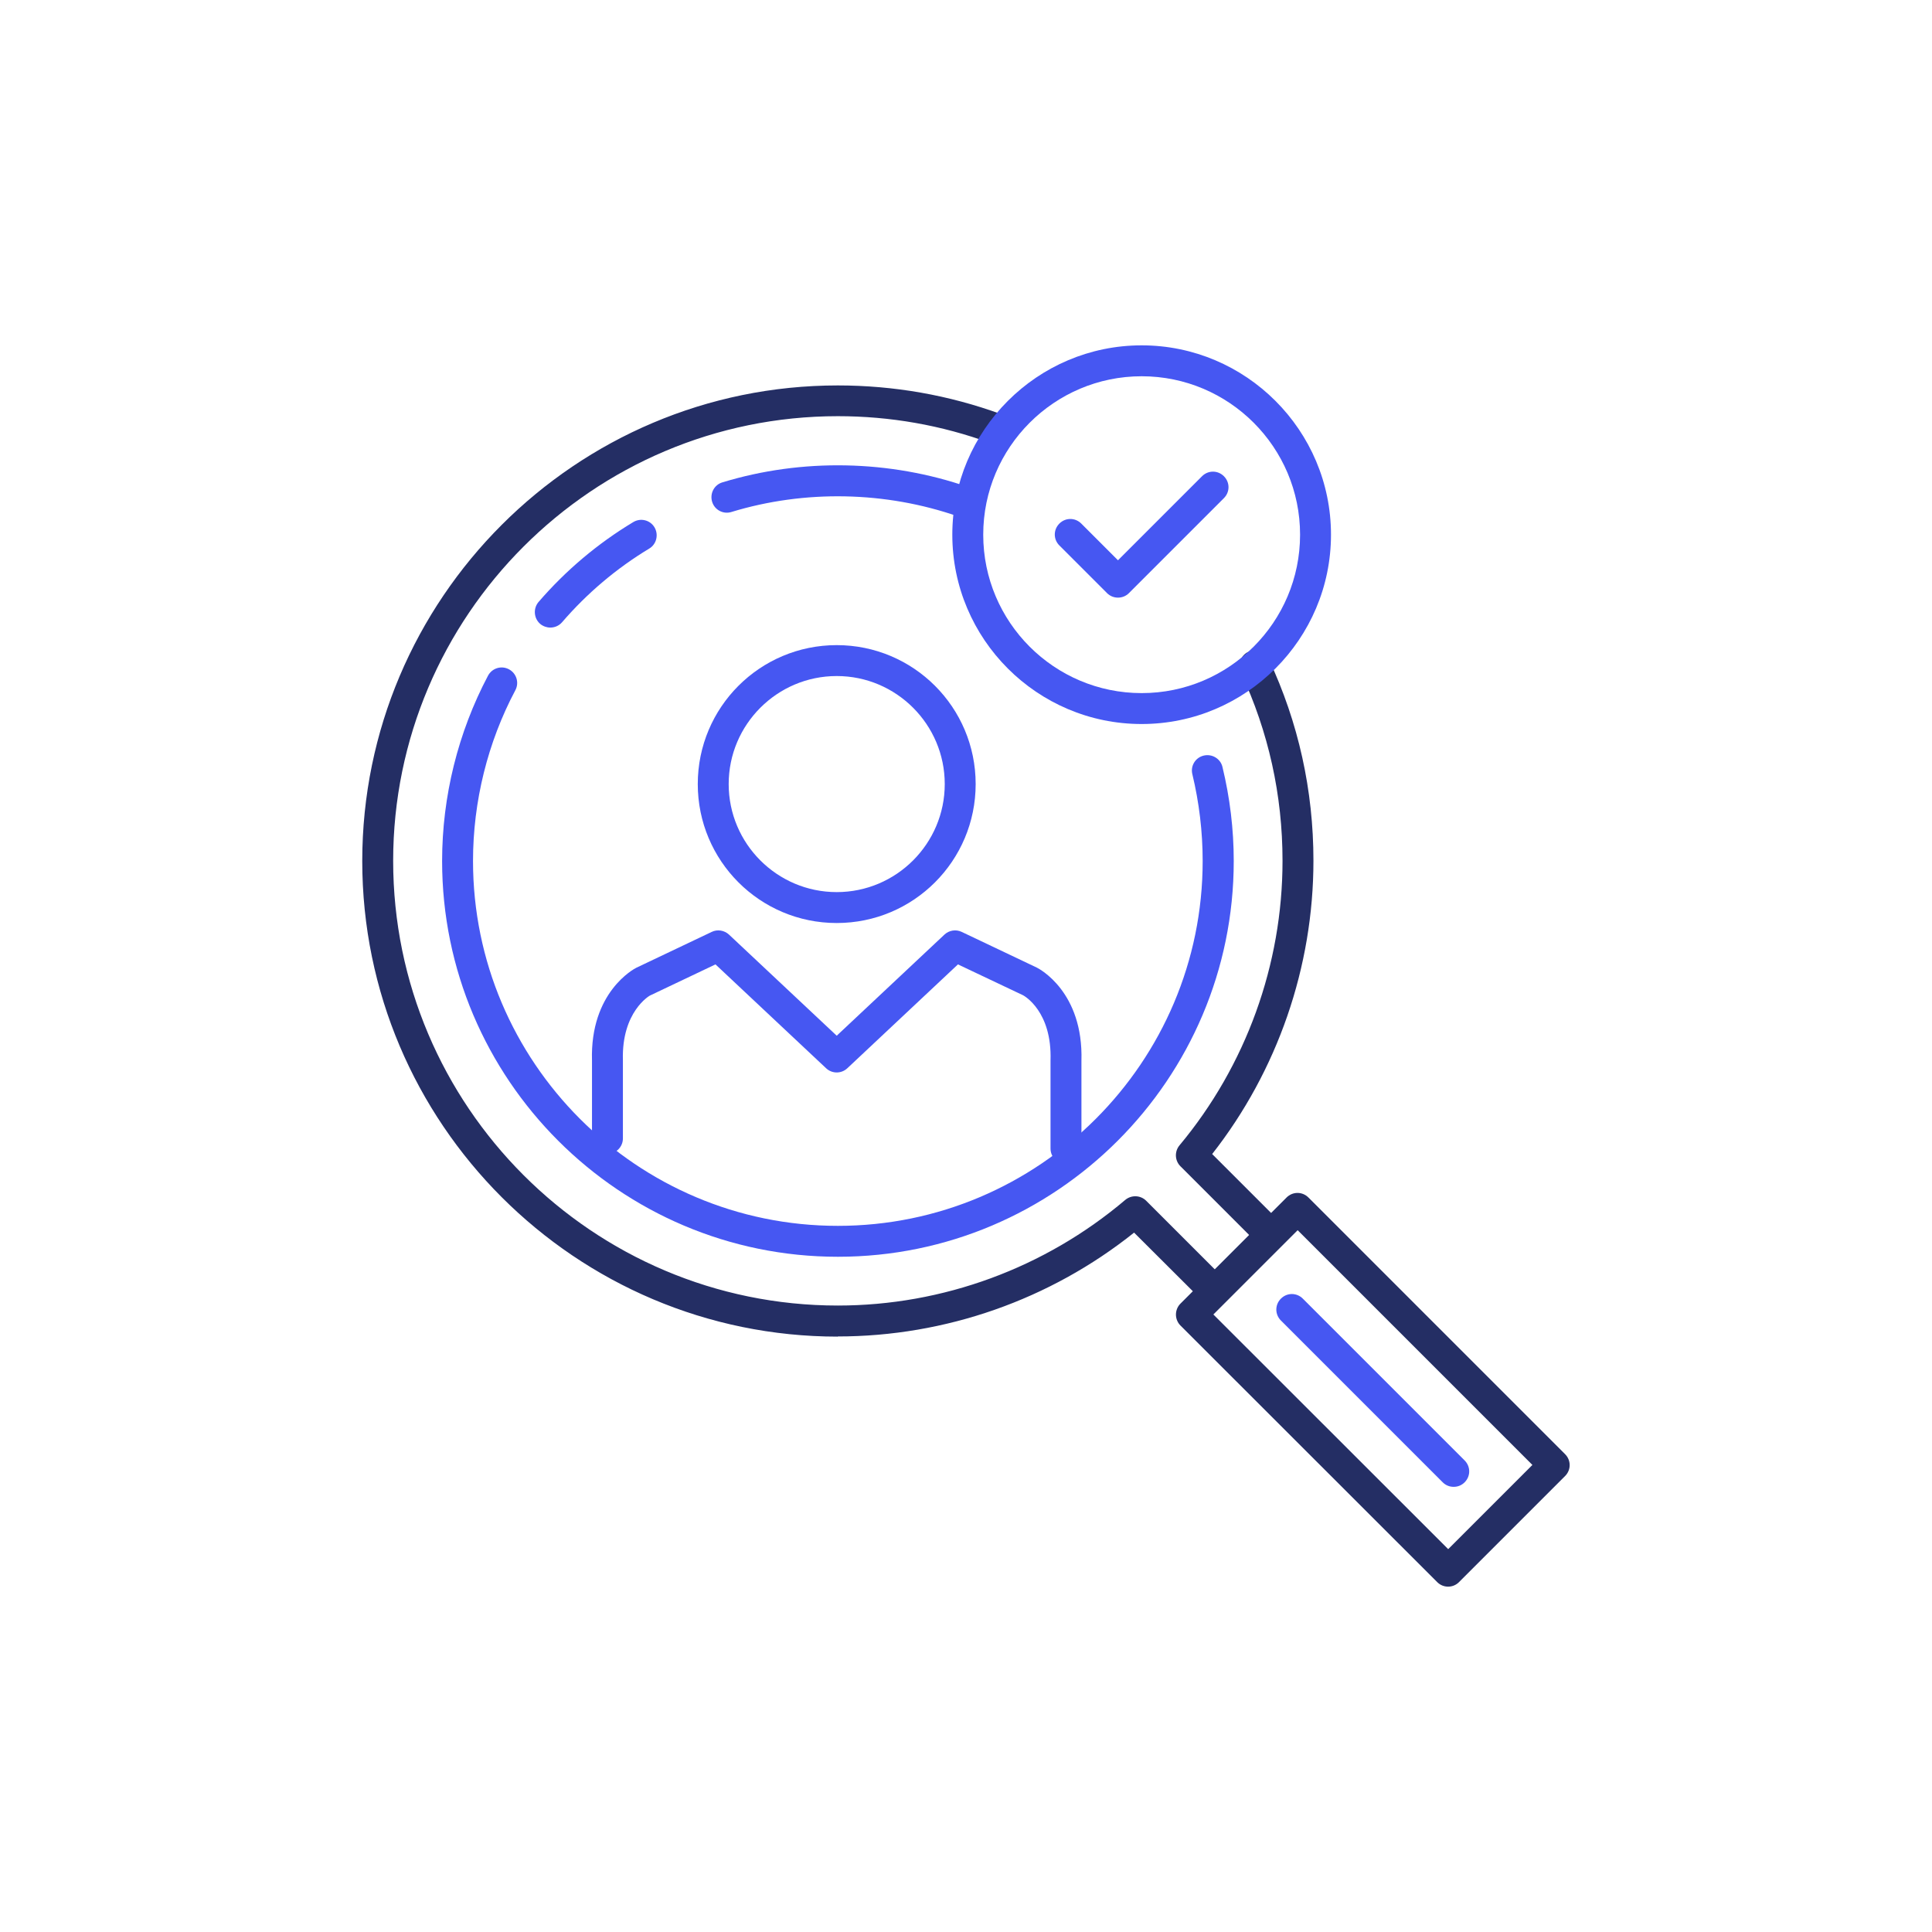
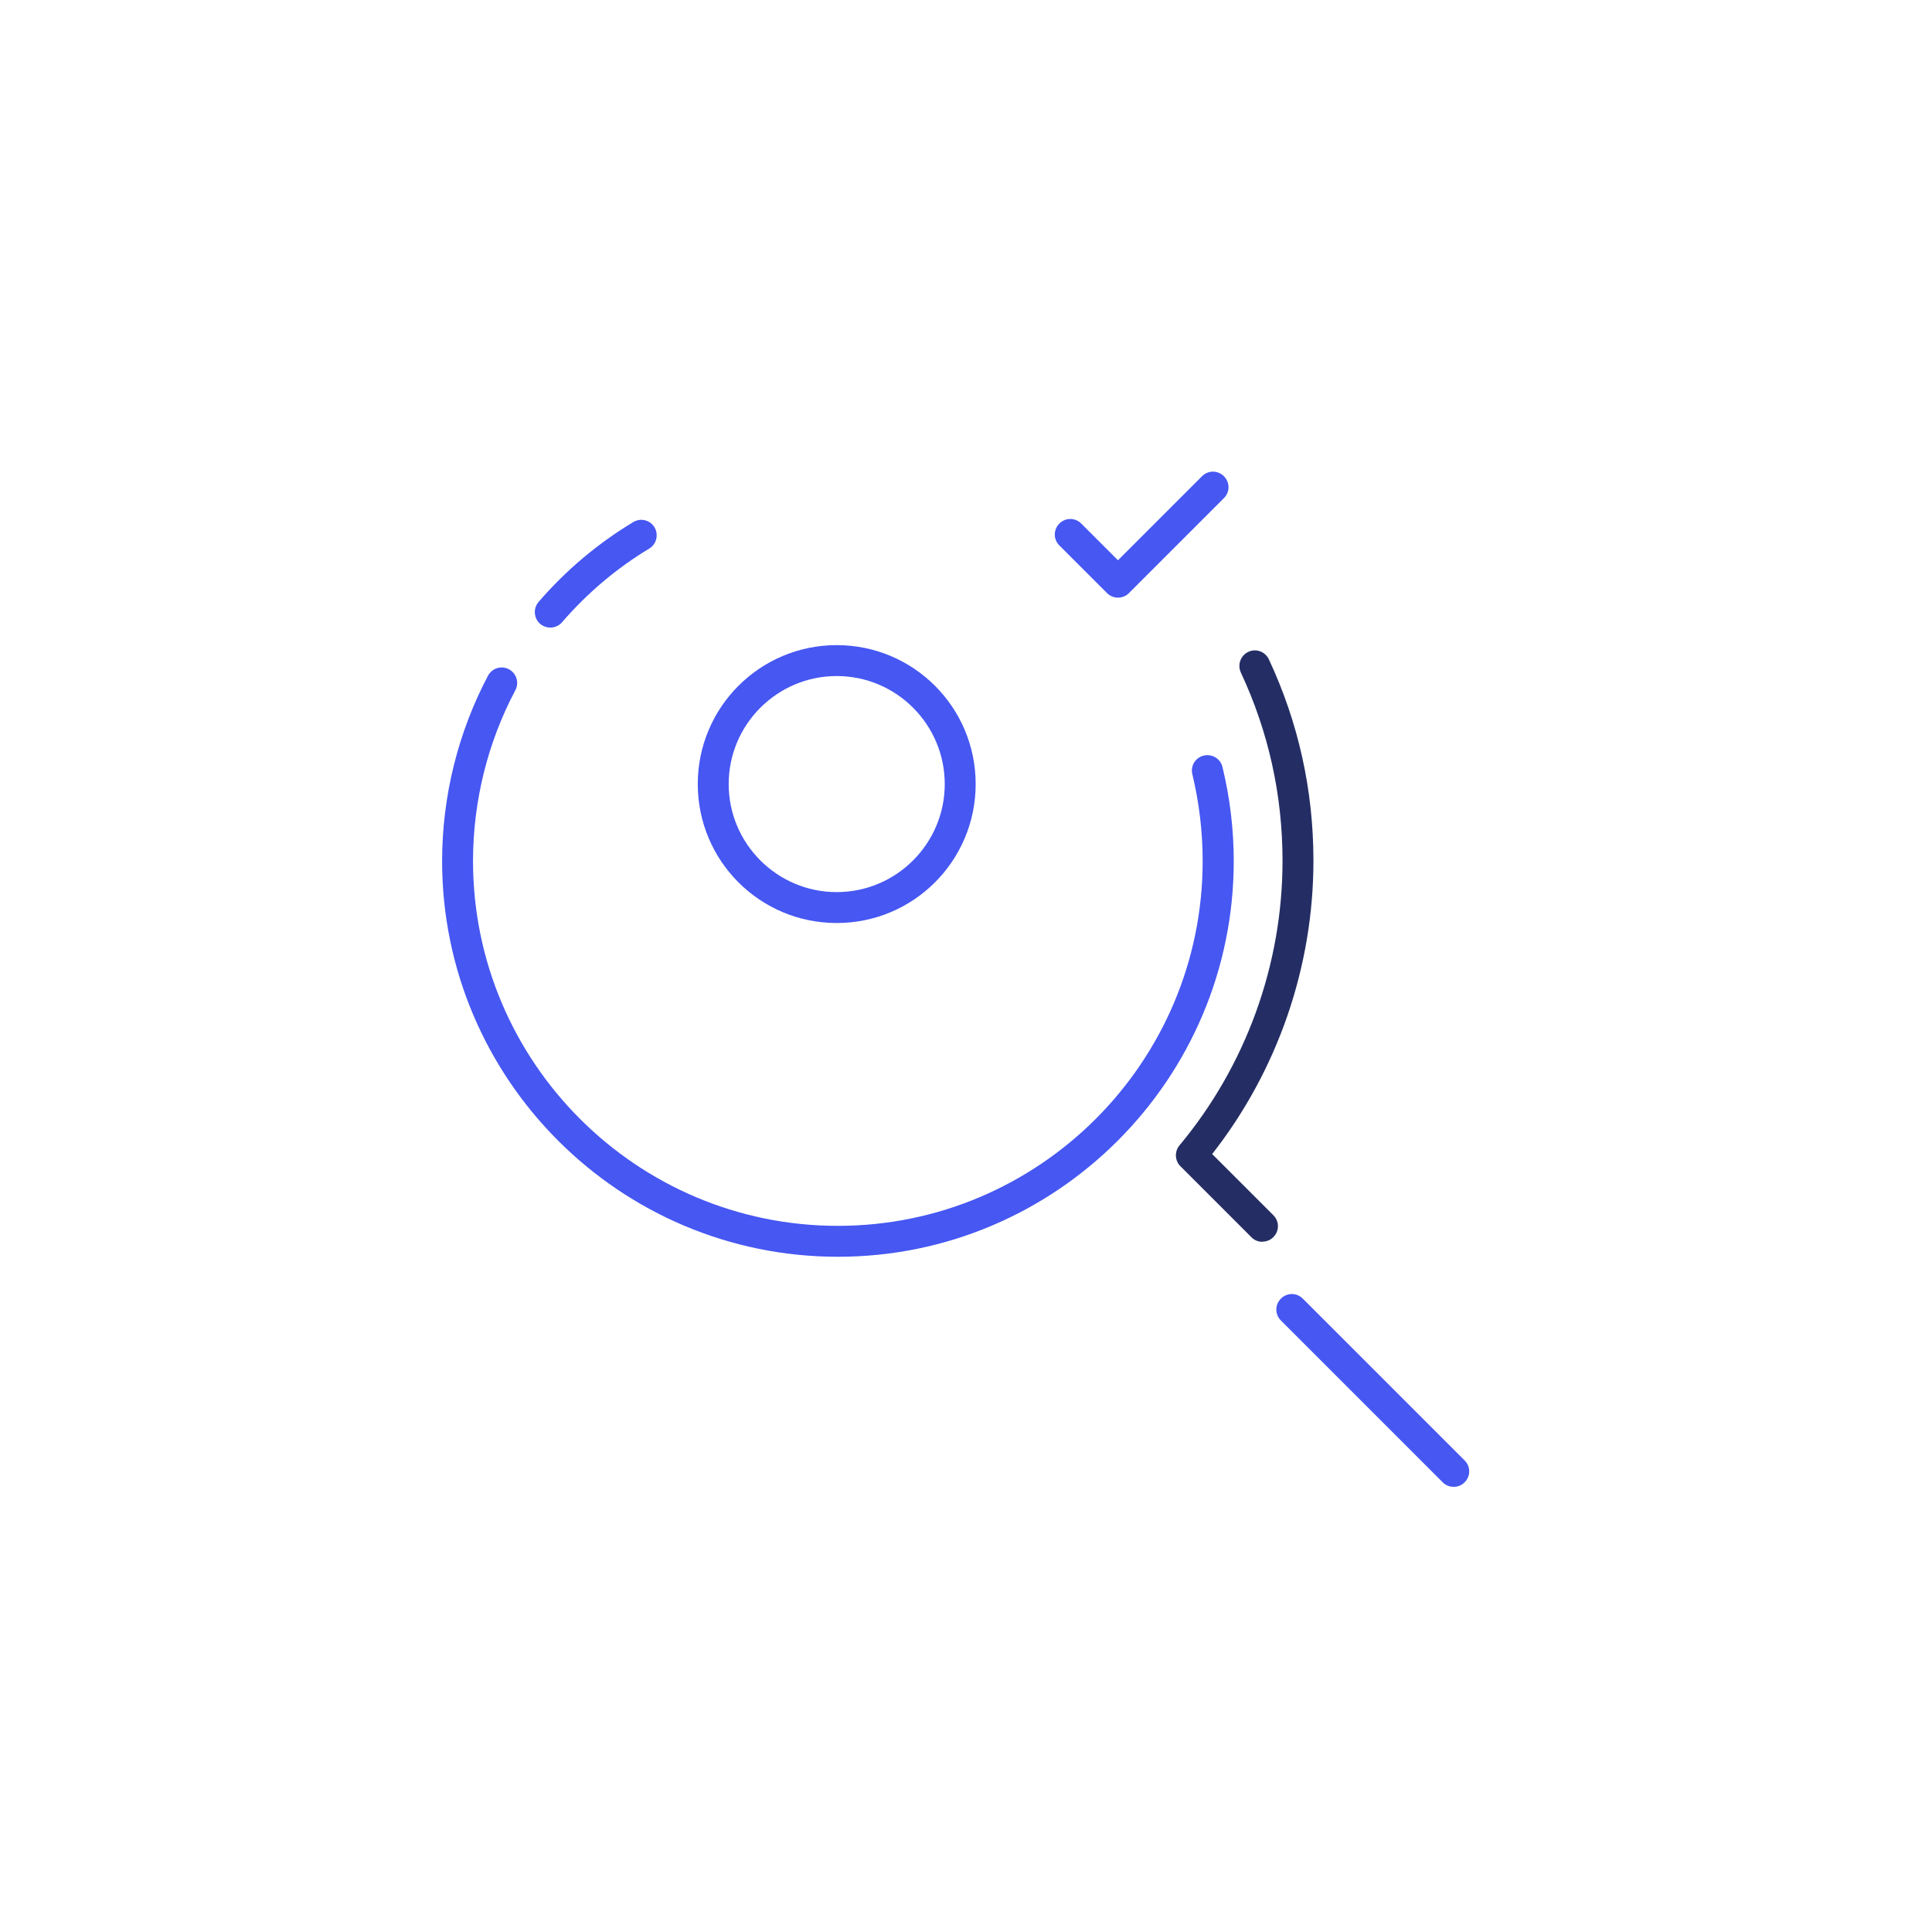
<svg xmlns="http://www.w3.org/2000/svg" id="Icons" viewBox="0 0 120 120">
  <defs>
    <style>.cls-1{fill:#242e64;}.cls-2{fill:#4657f2;}</style>
  </defs>
  <path class="cls-2" d="m34.18,38.98c-.22,0-.45-.08-.63-.23-.4-.35-.44-.96-.1-1.36,1.69-1.96,3.67-3.63,5.88-4.96.46-.28,1.05-.13,1.32.32s.13,1.05-.32,1.32c-2.04,1.23-3.86,2.77-5.42,4.58-.19.22-.46.33-.73.33Z" />
  <path class="cls-2" d="m52.04,78.06c-13.55,0-24.58-11.03-24.58-24.58,0-4.01.99-7.99,2.85-11.51.25-.47.83-.65,1.3-.4.47.25.65.83.4,1.3-1.72,3.24-2.63,6.91-2.63,10.61,0,12.49,10.16,22.66,22.66,22.66s22.66-10.16,22.66-22.66c0-1.83-.22-3.64-.64-5.39-.13-.52.19-1.04.71-1.16.51-.12,1.04.19,1.16.71.46,1.9.7,3.86.7,5.84,0,13.56-11.03,24.58-24.58,24.58Z" />
-   <path class="cls-2" d="m59.84,32.13c-.11,0-.21-.02-.32-.05-4.51-1.57-9.53-1.67-14.09-.28-.51.16-1.05-.13-1.2-.64-.15-.51.13-1.05.64-1.2,4.95-1.51,10.4-1.4,15.29.3.5.18.77.72.59,1.23-.14.4-.51.64-.91.64Z" />
-   <path class="cls-1" d="m89.95,98.55c-.26,0-.5-.1-.68-.28l-15.95-15.94c-.18-.18-.28-.43-.28-.68s.1-.5.28-.68l6.59-6.59c.38-.38.98-.38,1.36,0l15.94,15.94c.38.38.38.98,0,1.36l-6.59,6.59c-.18.18-.42.28-.68.28Zm-14.59-16.91l14.59,14.58,5.23-5.23-14.58-14.58-5.23,5.23Z" />
+   <path class="cls-2" d="m59.84,32.13Z" />
  <path class="cls-2" d="m90.29,92.35c-.25,0-.49-.09-.68-.28l-10.05-10.05c-.38-.38-.38-.98,0-1.36s.98-.38,1.36,0l10.05,10.05c.38.38.38.98,0,1.36-.19.19-.43.28-.68.28Z" />
  <path class="cls-2" d="m51.97,41.99c3.7,0,6.71,3.01,6.71,6.71s-3.01,6.71-6.71,6.71-6.71-3.01-6.71-6.71,3.01-6.71,6.71-6.71m0-1.92c-4.77,0-8.63,3.86-8.63,8.63s3.86,8.63,8.63,8.63,8.63-3.86,8.63-8.63-3.86-8.63-8.63-8.63h0Z" />
-   <path class="cls-2" d="m66.21,72.3c-.53,0-.96-.43-.96-.96v-5.47c.1-3.05-1.63-4.01-1.7-4.05l-4.05-1.92-6.87,6.45c-.37.35-.95.35-1.32,0l-6.87-6.45-4.08,1.94s-1.76.99-1.67,4.01v4.86c0,.53-.43.96-.96.96s-.96-.43-.96-.96v-4.83c-.13-4.27,2.63-5.71,2.75-5.77l4.69-2.23c.35-.17.78-.1,1.07.17l6.69,6.28,6.69-6.28c.29-.27.71-.34,1.07-.17l4.67,2.22c.14.07,2.9,1.5,2.77,5.8v5.44c0,.53-.43.96-.96.96Z" />
-   <path class="cls-1" d="m52.04,83.02c-16.29,0-29.54-13.25-29.54-29.54s13.25-29.54,29.54-29.54c3.48,0,6.89.6,10.13,1.78.5.18.76.73.57,1.23-.18.5-.74.75-1.23.57-3.03-1.11-6.22-1.67-9.47-1.67-15.23,0-27.62,12.39-27.62,27.62s12.39,27.62,27.62,27.62c6.52,0,12.86-2.33,17.85-6.56.38-.32.95-.3,1.3.05l4.4,4.4c.38.38.38.98,0,1.36s-.98.38-1.36,0l-3.79-3.78c-5.22,4.17-11.72,6.45-18.41,6.45Z" />
  <path class="cls-1" d="m78.41,77.13c-.25,0-.49-.09-.68-.28l-4.41-4.41c-.35-.35-.38-.91-.06-1.3,4.13-4.95,6.4-11.23,6.4-17.67,0-4.09-.87-8.02-2.59-11.7-.22-.48-.02-1.05.46-1.28.48-.23,1.05-.02,1.28.46,1.84,3.93,2.77,8.14,2.77,12.51,0,6.6-2.23,13.04-6.29,18.22l3.8,3.8c.38.38.38.98,0,1.36-.19.19-.43.28-.68.28Z" />
  <path class="cls-2" d="m69.44,37.12c-.26,0-.5-.1-.68-.28l-2.96-2.96c-.38-.38-.38-.98,0-1.36s.98-.38,1.36,0l2.28,2.28,5.22-5.22c.38-.38.98-.38,1.36,0s.38.98,0,1.36l-5.9,5.9c-.18.18-.42.28-.68.28Z" />
-   <path class="cls-2" d="m70.91,44.97c-6.49,0-11.76-5.28-11.76-11.76s5.28-11.76,11.76-11.76,11.76,5.28,11.76,11.76-5.28,11.76-11.76,11.76Zm0-21.6c-5.42,0-9.84,4.41-9.84,9.84s4.41,9.84,9.84,9.84,9.84-4.41,9.84-9.84-4.41-9.84-9.84-9.84Z" />
</svg>